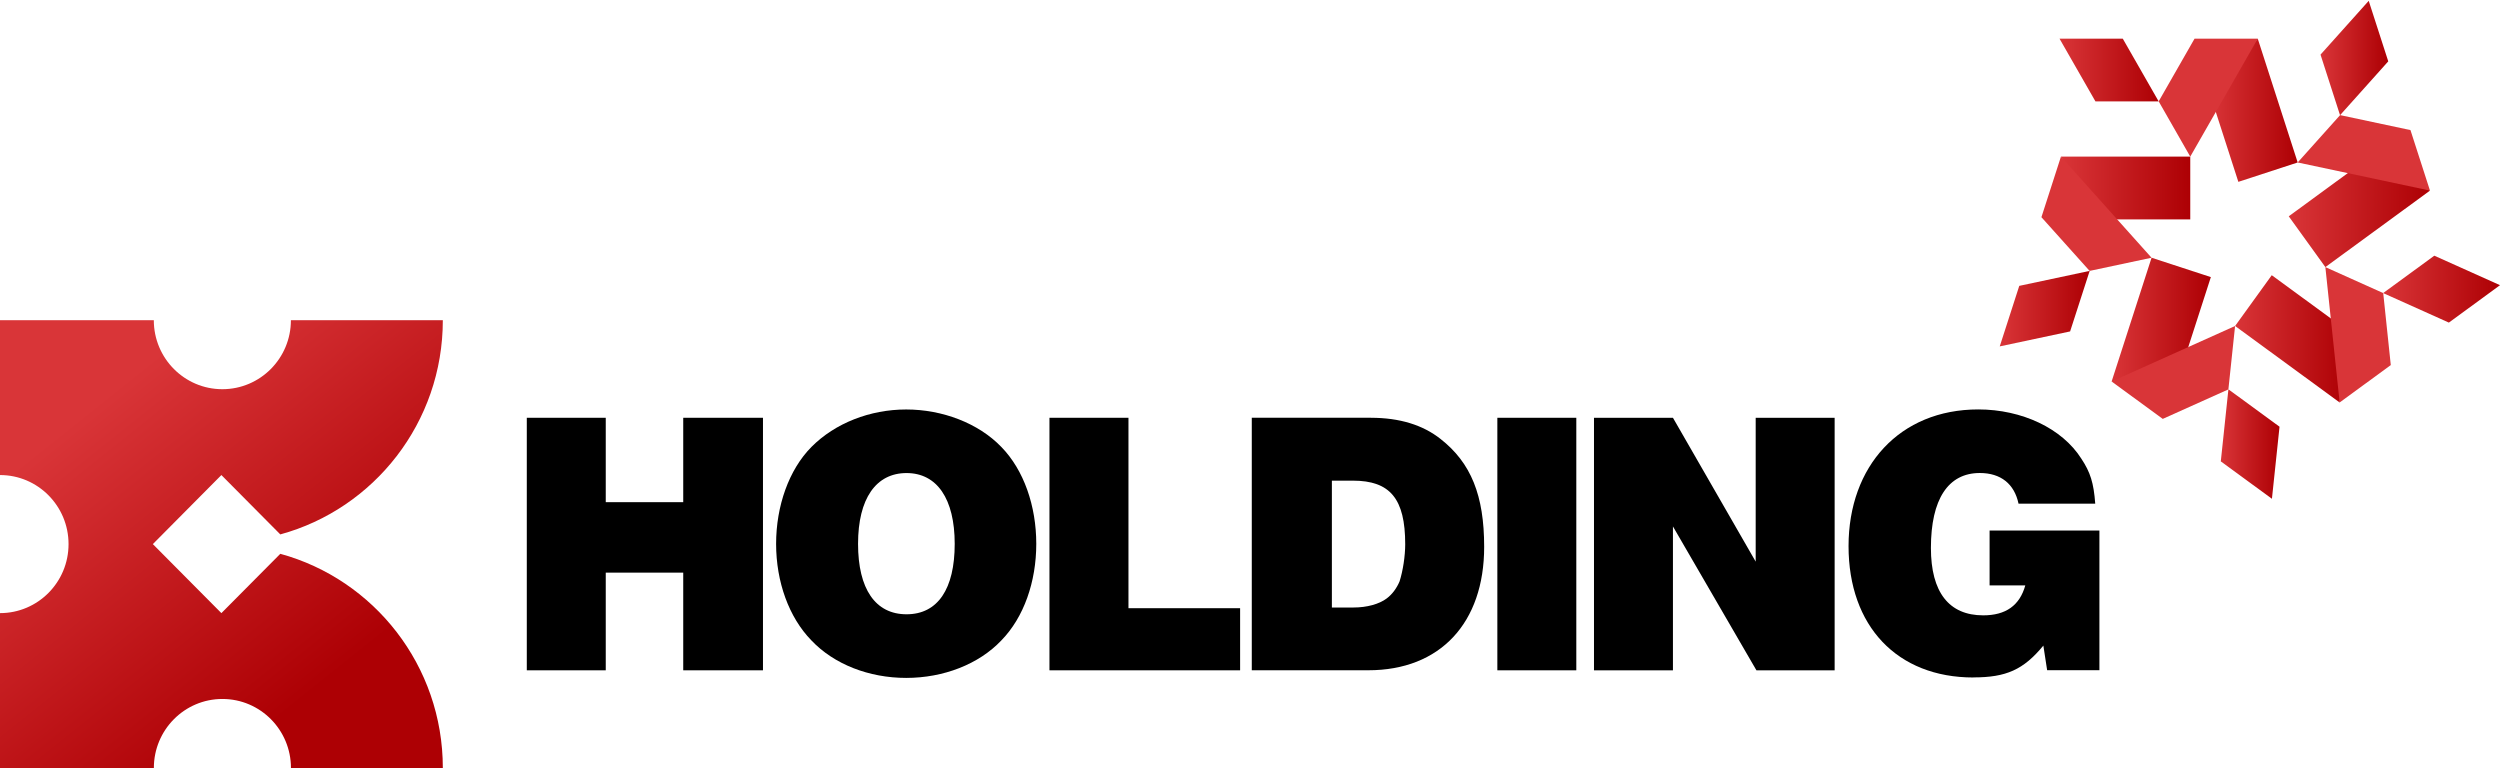
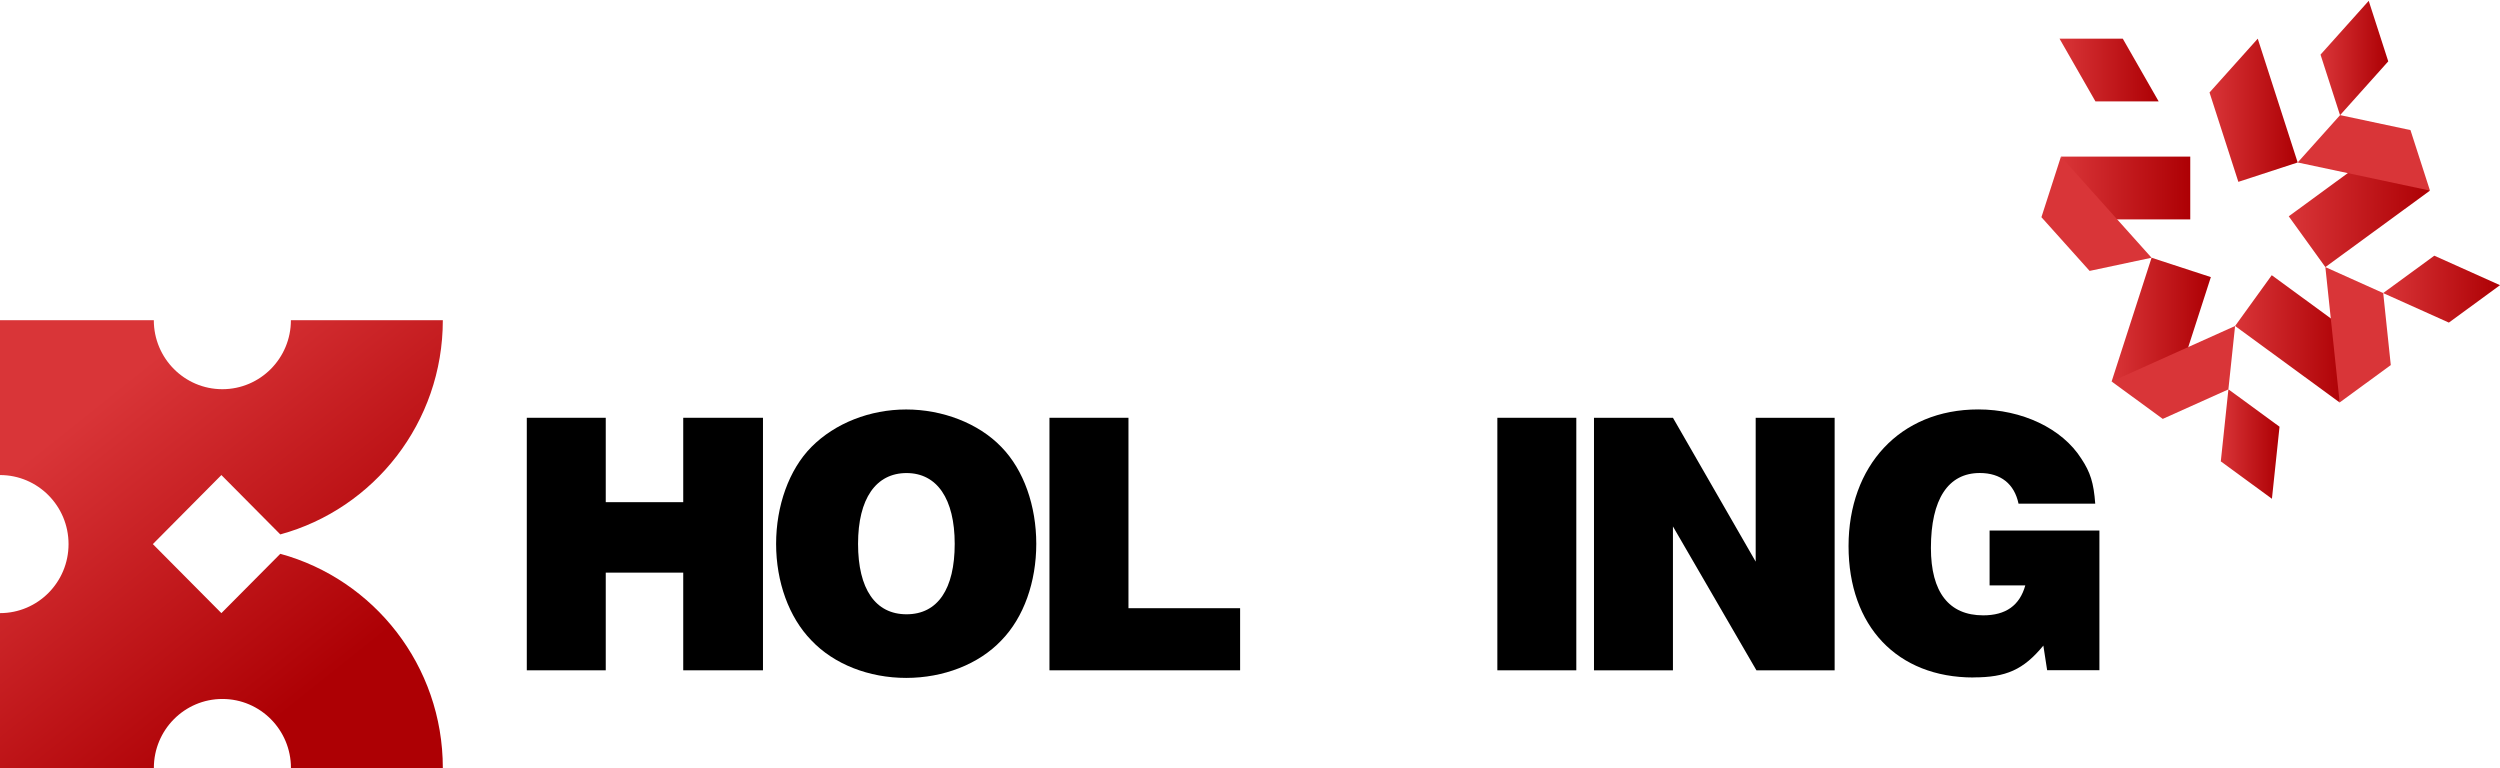
<svg xmlns="http://www.w3.org/2000/svg" width="153" height="47" viewBox="0 0 153 47" fill="none">
  <g clip-path="url(#clip0_323_4070)">
    <path d="M37.072 25.568V30.733H41.814V25.568H46.694V41.023H41.814V35.045H37.072V41.023H32.24V25.568H37.072Z" fill="black" />
    <path d="M61.281 27.353C62.662 28.767 63.42 30.966 63.42 33.285C63.42 35.604 62.662 37.781 61.281 39.195C59.899 40.654 57.737 41.488 55.459 41.488C53.181 41.488 51.041 40.654 49.66 39.195C48.279 37.781 47.498 35.604 47.498 33.285C47.498 30.966 48.281 28.744 49.66 27.353C51.109 25.894 53.249 25.06 55.459 25.06C57.669 25.06 59.877 25.894 61.281 27.353ZM52.513 33.285C52.513 36.041 53.57 37.594 55.481 37.594C57.393 37.594 58.428 36.041 58.428 33.285C58.428 30.529 57.345 28.951 55.481 28.951C53.618 28.951 52.513 30.504 52.513 33.285Z" fill="black" />
    <path d="M69.062 25.568V37.222H75.895V41.023H64.227V25.568H69.059H69.062Z" fill="black" />
-     <path d="M83.905 25.568C85.653 25.568 87.082 26.008 88.162 26.865C90.025 28.324 90.831 30.316 90.831 33.467C90.831 38.124 88.139 41.02 83.744 41.02H76.609V25.565H83.905V25.568ZM84.872 36.62C85.216 36.365 85.492 35.97 85.655 35.578C85.861 34.929 85.999 34.026 85.999 33.308C85.999 30.526 85.078 29.416 82.8 29.416H81.511V37.179H82.845C83.651 37.179 84.409 36.972 84.869 36.623L84.872 36.62Z" fill="black" />
    <path d="M96.47 25.568V41.023H91.638V25.568H96.47Z" fill="black" />
    <path d="M102.384 25.568L107.448 34.372V25.568H112.28V41.023H107.493L102.384 32.218V41.023H97.552V25.568H102.384Z" fill="black" />
    <path d="M120.771 41.462C116.1 41.462 113.131 38.312 113.131 33.421C113.131 28.531 116.26 25.057 121.07 25.057C123.74 25.057 126.201 26.215 127.376 28.068C127.929 28.903 128.135 29.55 128.228 30.824H123.534C123.28 29.618 122.451 28.948 121.163 28.948C119.229 28.948 118.172 30.546 118.172 33.535C118.172 36.245 119.277 37.659 121.372 37.659C122.753 37.659 123.604 37.057 123.948 35.828H121.763V32.468H128.484V41.017H125.285L125.053 39.51C123.833 40.991 122.776 41.457 120.774 41.457L120.771 41.462Z" fill="black" />
    <path d="M27.104 47H17.806C17.806 44.667 15.928 42.777 13.611 42.777C11.294 42.777 9.416 44.667 9.416 47H0V37.523C2.317 37.523 4.195 35.633 4.195 33.299C4.195 30.966 2.317 29.073 0 29.073V19.596H9.413C9.413 21.929 11.291 23.819 13.608 23.819C15.926 23.819 17.803 21.929 17.803 19.596H27.101C27.101 25.863 22.886 31.139 17.155 32.706L13.549 29.073L9.354 33.299L13.549 37.523L17.155 33.893C22.886 35.459 27.101 40.736 27.101 47.003L27.104 47Z" fill="url(#paint0_linear_323_4070)" />
    <path d="M148.715 11.665L142.312 16.346L140.071 13.238L144.692 9.857L148.715 11.665Z" fill="url(#paint1_linear_323_4070)" />
    <path d="M143.186 24.631L136.787 19.951L139.031 16.843L143.652 20.223L143.186 24.631Z" fill="url(#paint2_linear_323_4070)" />
    <path d="M129.231 23.348L131.676 15.773L135.304 16.959L133.539 22.428L129.231 23.348Z" fill="url(#paint3_linear_323_4070)" />
    <path d="M126.133 9.585H134.044V13.428H128.332L126.133 9.585Z" fill="url(#paint4_linear_323_4070)" />
    <path d="M144.965 0.051L146.161 3.755L143.215 7.045H143.209L142.016 3.343L144.965 0.051Z" fill="url(#paint5_linear_323_4070)" />
    <path d="M138.174 2.367L140.618 9.943L136.987 11.129L135.222 5.66L138.174 2.367Z" fill="url(#paint6_linear_323_4070)" />
    <path d="M147.52 7.961L148.715 11.665L140.618 9.943L143.212 7.047L143.215 7.045L147.52 7.961Z" fill="#D93538" />
    <path d="M153 17.453L149.871 19.743L145.853 17.938V17.933L148.98 15.648L153 17.453Z" fill="url(#paint7_linear_323_4070)" />
    <path d="M146.316 22.343L143.186 24.631L142.312 16.346L145.848 17.935L145.853 17.938L146.316 22.343Z" fill="#D93538" />
    <path d="M139.042 30.526L135.913 28.236L136.378 23.831L136.381 23.828L139.507 26.115L139.042 30.526Z" fill="url(#paint8_linear_323_4070)" />
    <path d="M132.361 25.636L129.231 23.348L136.787 19.951L136.378 23.825V23.831L132.361 25.636Z" fill="#D93538" />
-     <path d="M122.384 21.199L123.579 17.495L127.884 16.579L127.887 16.581L126.691 20.283L122.384 21.199Z" fill="url(#paint9_linear_323_4070)" />
    <path d="M124.935 13.292L126.13 9.585L131.675 15.773L127.887 16.579H127.884L124.935 13.292Z" fill="#D93538" />
    <path d="M126.043 2.367H129.914L132.11 6.205L132.107 6.207H128.242L126.043 2.367Z" fill="url(#paint10_linear_323_4070)" />
-     <path d="M134.306 2.367H138.174L134.044 9.585L132.113 6.207L132.11 6.205L134.306 2.367Z" fill="#D93538" />
  </g>
  <defs>
    <linearGradient id="paint0_linear_323_4070" x1="6.431" y1="24.256" x2="20.2" y2="41.499" gradientUnits="userSpaceOnUse">
      <stop stop-color="#D93538" />
      <stop offset="1" stop-color="#AD0004" />
    </linearGradient>
    <linearGradient id="paint1_linear_323_4070" x1="140.071" y1="13.102" x2="148.715" y2="13.102" gradientUnits="userSpaceOnUse">
      <stop stop-color="#D93538" />
      <stop offset="1" stop-color="#AD0004" />
    </linearGradient>
    <linearGradient id="paint2_linear_323_4070" x1="136.787" y1="20.737" x2="143.652" y2="20.737" gradientUnits="userSpaceOnUse">
      <stop stop-color="#D93538" />
      <stop offset="1" stop-color="#AD0004" />
    </linearGradient>
    <linearGradient id="paint3_linear_323_4070" x1="129.231" y1="19.559" x2="135.304" y2="19.559" gradientUnits="userSpaceOnUse">
      <stop stop-color="#D93538" />
      <stop offset="1" stop-color="#AD0004" />
    </linearGradient>
    <linearGradient id="paint4_linear_323_4070" x1="126.133" y1="11.507" x2="134.044" y2="11.507" gradientUnits="userSpaceOnUse">
      <stop stop-color="#D93538" />
      <stop offset="1" stop-color="#AD0004" />
    </linearGradient>
    <linearGradient id="paint5_linear_323_4070" x1="142.016" y1="3.548" x2="146.161" y2="3.548" gradientUnits="userSpaceOnUse">
      <stop stop-color="#D93538" />
      <stop offset="1" stop-color="#AD0004" />
    </linearGradient>
    <linearGradient id="paint6_linear_323_4070" x1="135.222" y1="6.747" x2="140.618" y2="6.747" gradientUnits="userSpaceOnUse">
      <stop stop-color="#D93538" />
      <stop offset="1" stop-color="#AD0004" />
    </linearGradient>
    <linearGradient id="paint7_linear_323_4070" x1="145.853" y1="17.694" x2="153" y2="17.694" gradientUnits="userSpaceOnUse">
      <stop stop-color="#D93538" />
      <stop offset="1" stop-color="#AD0004" />
    </linearGradient>
    <linearGradient id="paint8_linear_323_4070" x1="135.913" y1="27.177" x2="139.507" y2="27.177" gradientUnits="userSpaceOnUse">
      <stop stop-color="#D93538" />
      <stop offset="1" stop-color="#AD0004" />
    </linearGradient>
    <linearGradient id="paint9_linear_323_4070" x1="122.384" y1="18.889" x2="127.887" y2="18.889" gradientUnits="userSpaceOnUse">
      <stop stop-color="#D93538" />
      <stop offset="1" stop-color="#AD0004" />
    </linearGradient>
    <linearGradient id="paint10_linear_323_4070" x1="126.043" y1="4.286" x2="132.11" y2="4.286" gradientUnits="userSpaceOnUse">
      <stop stop-color="#D93538" />
      <stop offset="1" stop-color="#AD0004" />
    </linearGradient>
    <clipPath id="clip0_323_4070">
      <rect width="153" height="47" fill="white" />
    </clipPath>
  </defs>
</svg>